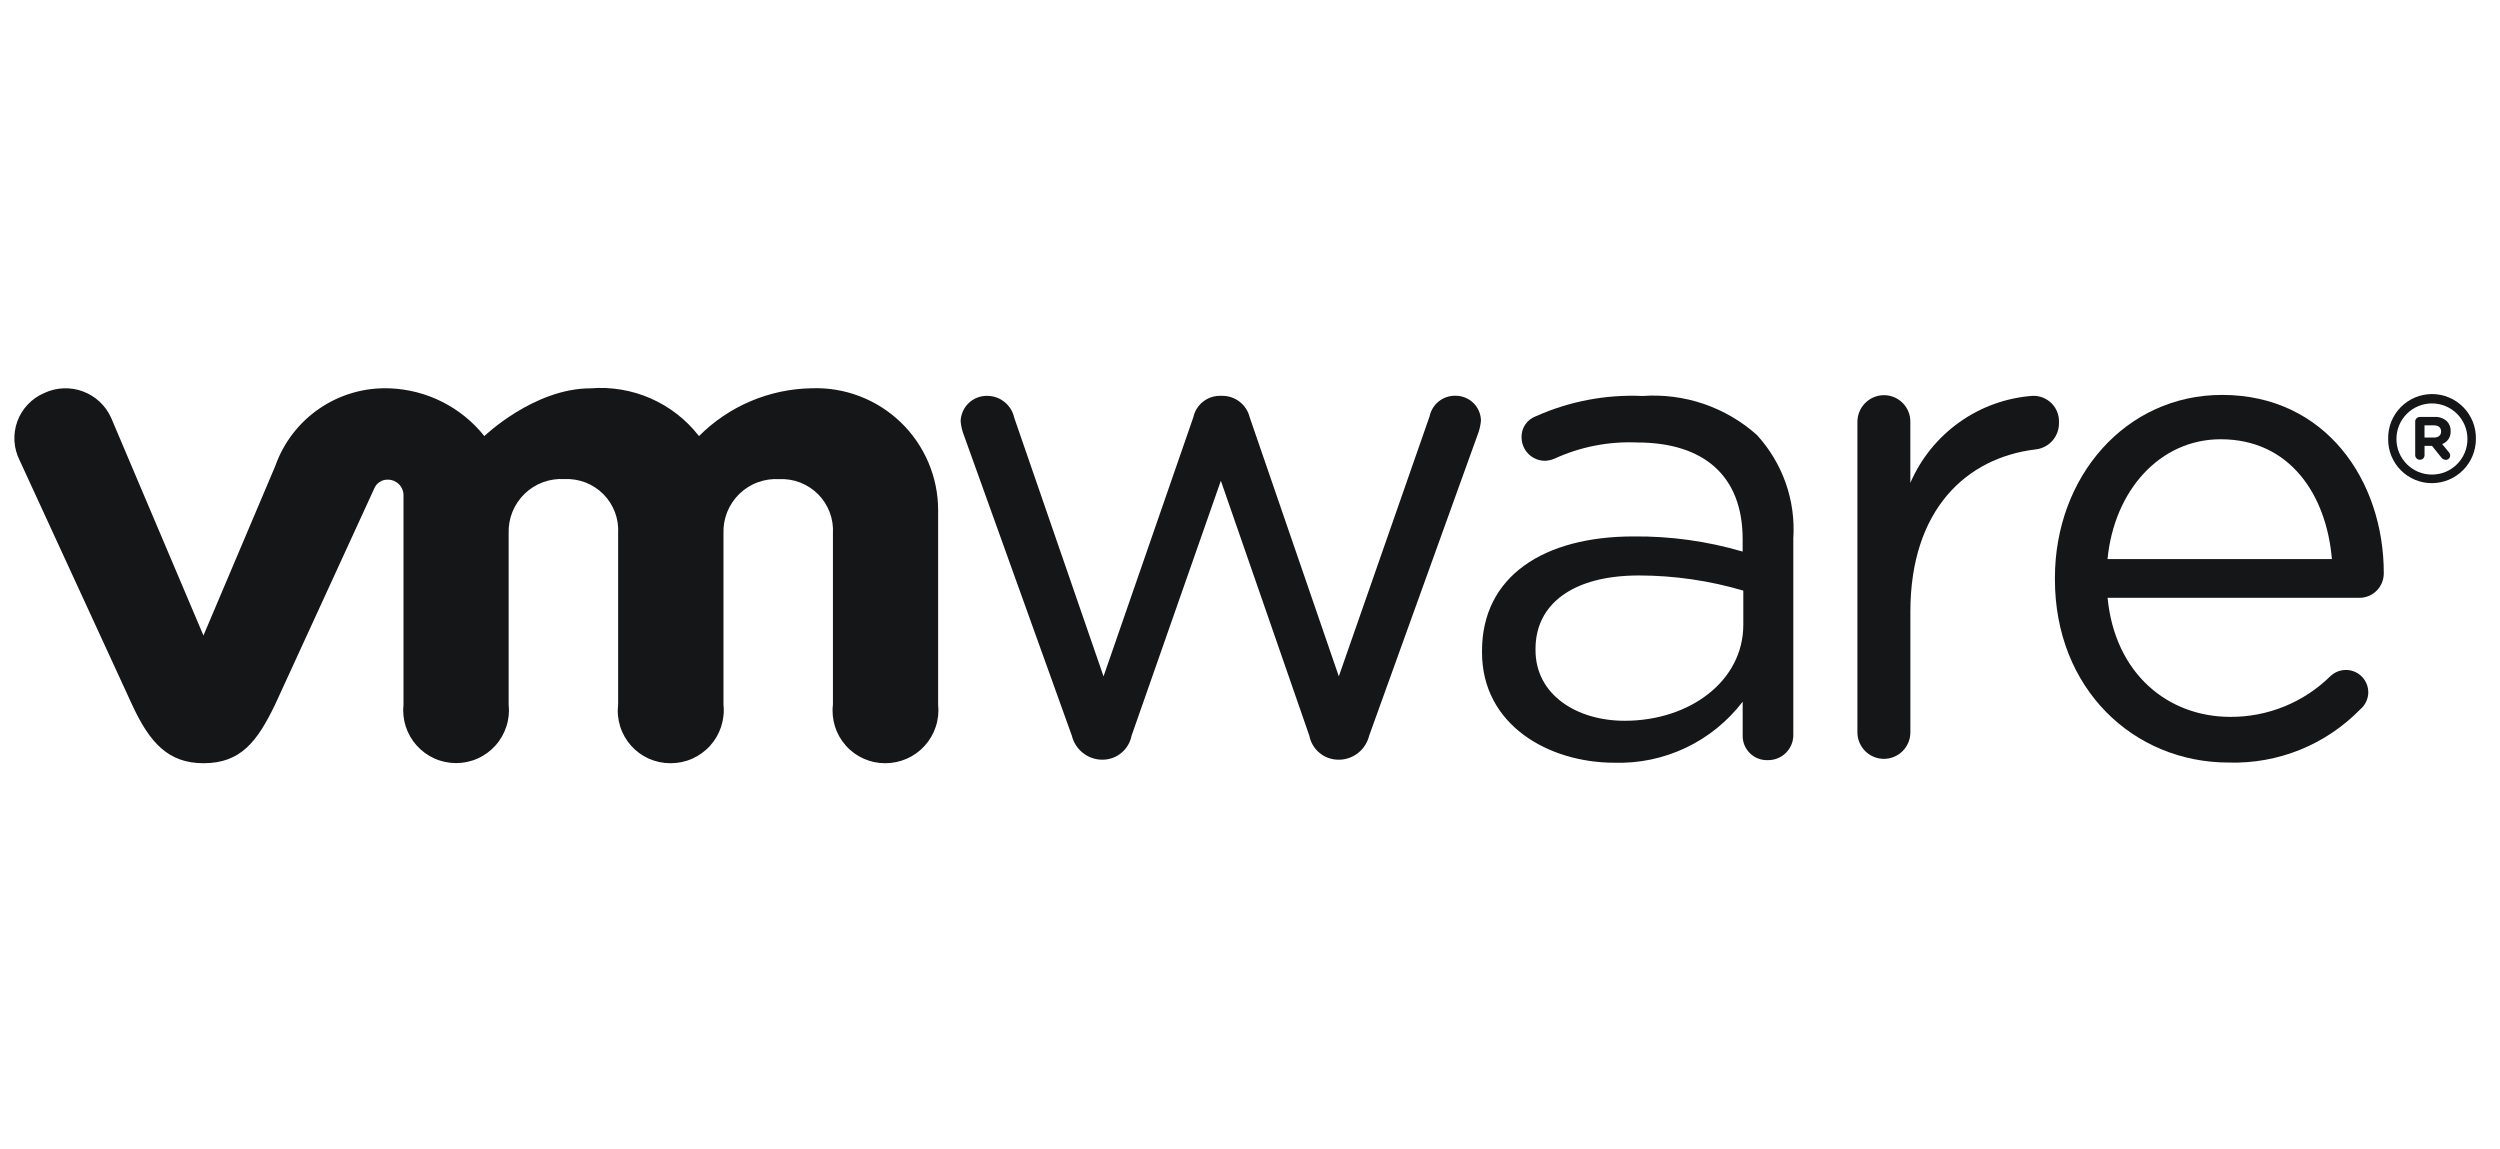
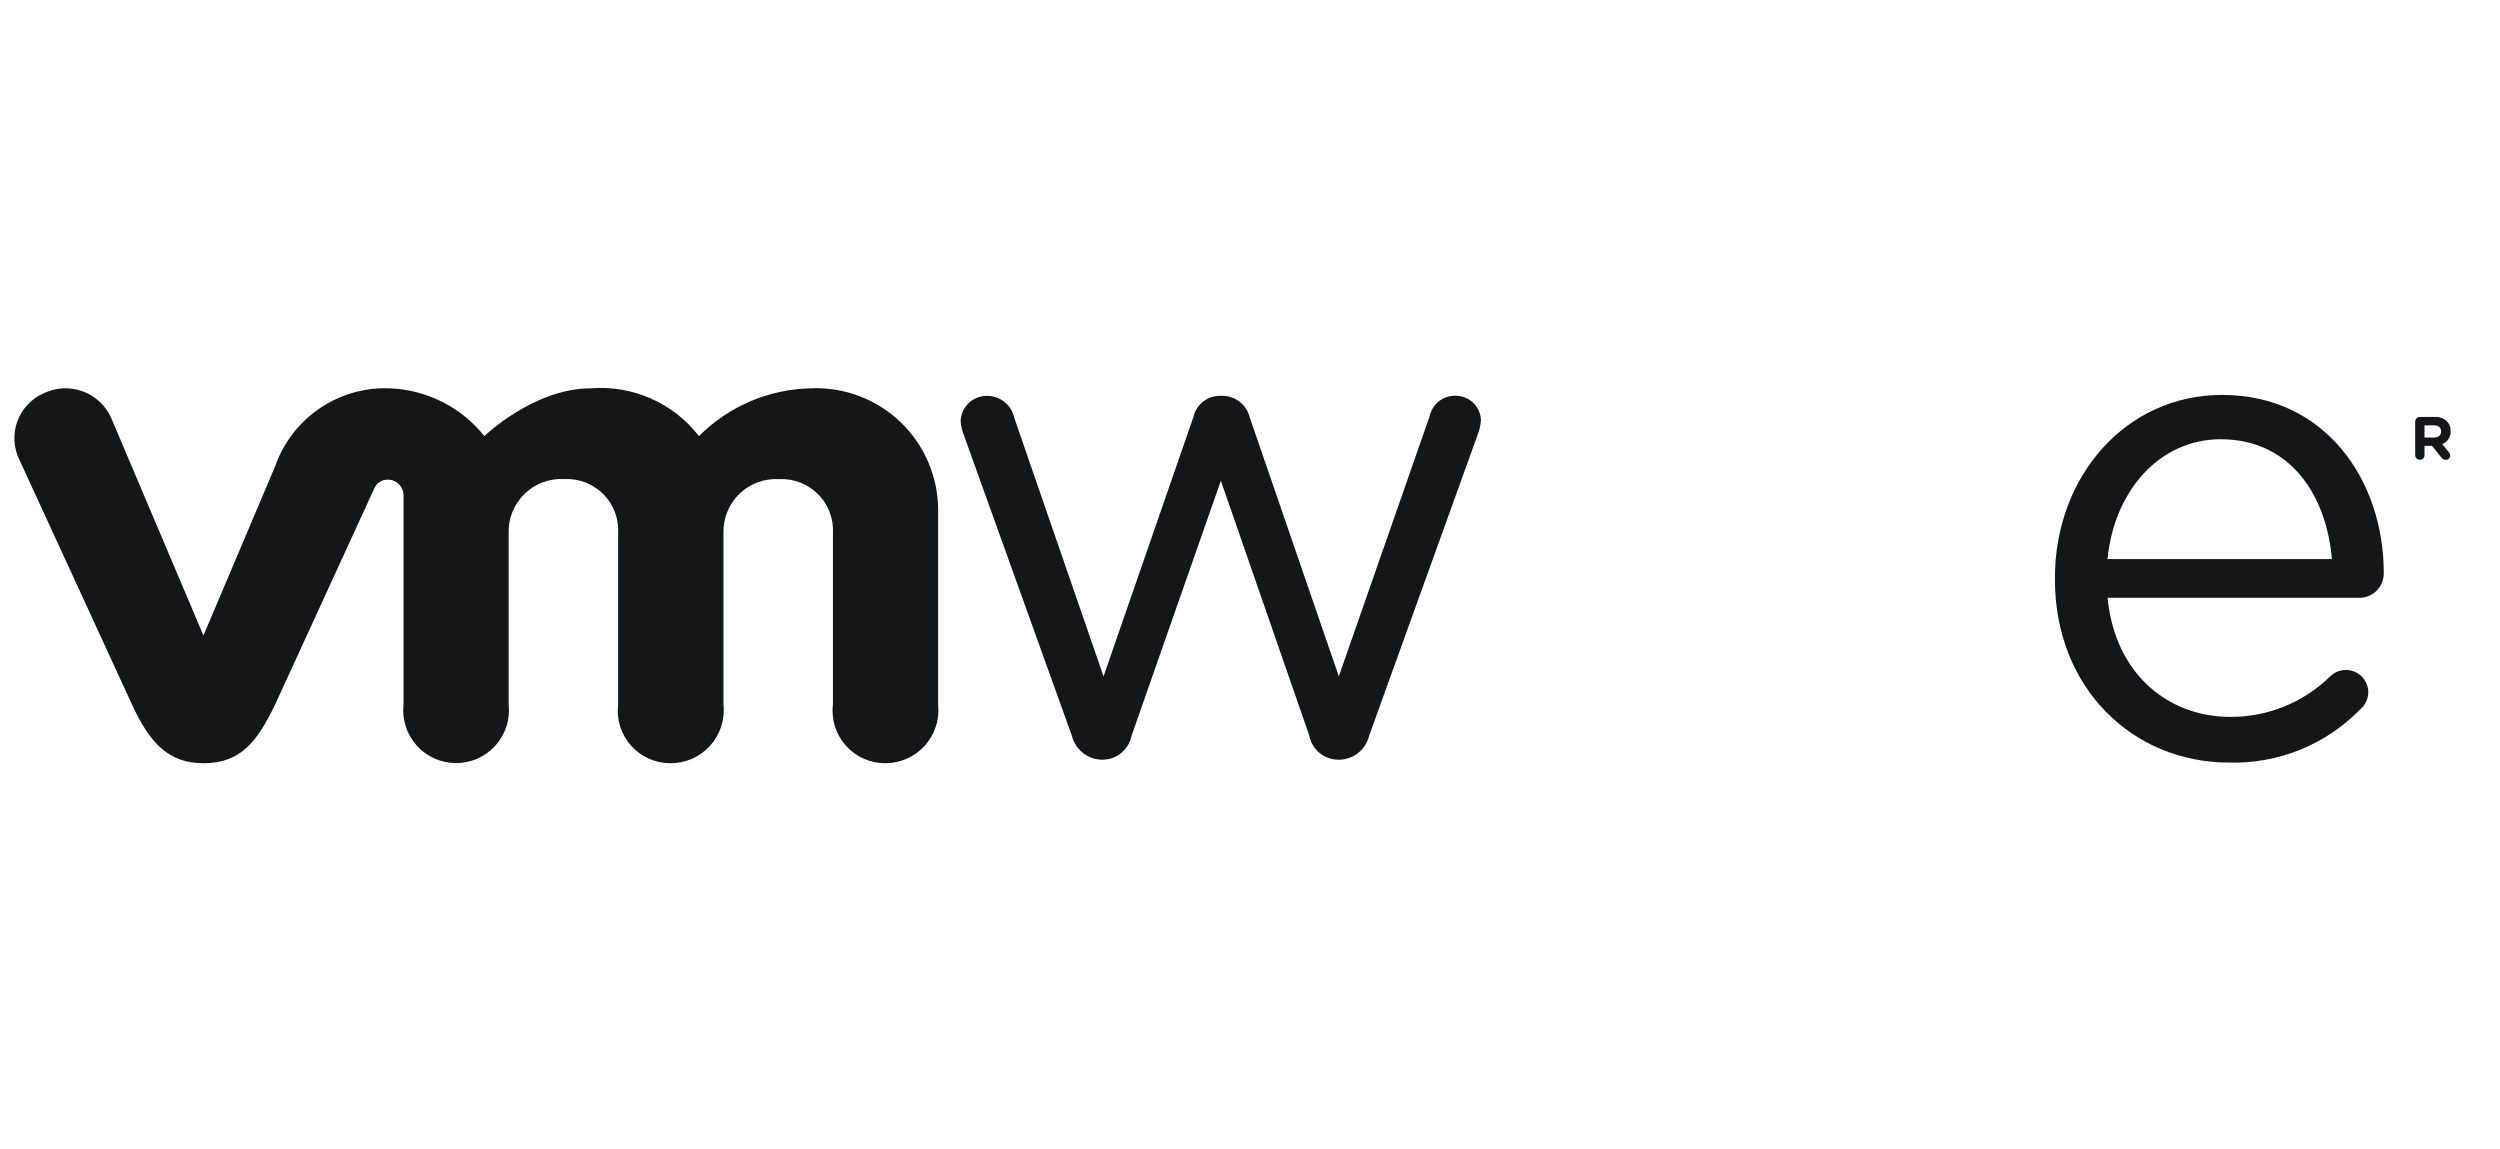
<svg xmlns="http://www.w3.org/2000/svg" width="87" height="40" viewBox="0 0 87 40" fill="none">
  <g clip-path="url(#clip0_49872_51842)">
    <path d="M37.301 25.604L33.549 15.16C33.484 14.999 33.444 14.83 33.43 14.657C33.437 14.417 33.539 14.189 33.714 14.023C33.889 13.858 34.122 13.769 34.363 13.776C34.582 13.778 34.794 13.855 34.963 13.994C35.133 14.133 35.25 14.325 35.296 14.539L38.403 23.538L41.53 14.514C41.575 14.307 41.69 14.121 41.854 13.988C42.018 13.854 42.222 13.779 42.434 13.775H42.531C42.75 13.773 42.964 13.845 43.137 13.979C43.31 14.112 43.434 14.301 43.487 14.514L46.591 23.537L49.75 14.488C49.792 14.285 49.903 14.103 50.064 13.972C50.225 13.842 50.426 13.771 50.633 13.772C50.749 13.769 50.865 13.789 50.973 13.831C51.081 13.873 51.181 13.935 51.265 14.015C51.349 14.095 51.416 14.191 51.463 14.297C51.51 14.404 51.535 14.518 51.538 14.634C51.523 14.806 51.483 14.976 51.419 15.136L47.645 25.607C47.589 25.835 47.461 26.039 47.281 26.188C47.1 26.338 46.876 26.425 46.642 26.437H46.57C46.332 26.436 46.102 26.352 45.919 26.2C45.735 26.048 45.61 25.837 45.565 25.604L42.486 16.73L39.378 25.604C39.333 25.837 39.208 26.047 39.026 26.199C38.843 26.351 38.613 26.436 38.375 26.437H38.325C38.086 26.429 37.858 26.343 37.673 26.192C37.488 26.042 37.357 25.835 37.301 25.604Z" fill="#151617" />
-     <path d="M64.638 14.686C64.636 14.442 64.731 14.207 64.901 14.033C65.071 13.858 65.302 13.757 65.546 13.752C65.669 13.75 65.792 13.772 65.906 13.819C66.02 13.865 66.124 13.934 66.211 14.021C66.298 14.108 66.367 14.212 66.413 14.326C66.46 14.44 66.482 14.562 66.48 14.686V16.805C66.845 15.958 67.435 15.228 68.186 14.694C68.937 14.159 69.821 13.841 70.74 13.775C70.863 13.771 70.985 13.793 71.098 13.839C71.212 13.885 71.315 13.954 71.4 14.041C71.486 14.129 71.553 14.233 71.596 14.348C71.639 14.463 71.658 14.585 71.652 14.707C71.658 14.937 71.578 15.161 71.427 15.334C71.275 15.507 71.064 15.616 70.836 15.64C68.441 15.927 66.481 17.724 66.481 21.29V25.486C66.481 25.731 66.384 25.965 66.211 26.138C66.038 26.311 65.804 26.408 65.56 26.408C65.315 26.408 65.081 26.311 64.908 26.138C64.736 25.965 64.638 25.731 64.638 25.486V14.686H64.638Z" fill="#151617" />
    <path d="M77.563 26.537C74.231 26.537 71.511 23.953 71.511 20.164V20.114C71.511 16.585 73.974 13.743 77.328 13.743C80.913 13.743 82.956 16.702 82.956 19.948C82.956 20.06 82.935 20.171 82.893 20.275C82.851 20.378 82.789 20.472 82.711 20.552C82.632 20.631 82.539 20.695 82.436 20.738C82.333 20.781 82.222 20.804 82.11 20.804H73.344C73.6 23.455 75.454 24.947 77.612 24.947C78.918 24.955 80.174 24.443 81.103 23.525C81.214 23.421 81.353 23.351 81.504 23.325C81.654 23.299 81.809 23.317 81.948 23.378C82.088 23.439 82.207 23.54 82.29 23.667C82.374 23.795 82.418 23.944 82.417 24.097C82.415 24.21 82.389 24.321 82.34 24.423C82.291 24.525 82.221 24.616 82.134 24.688C81.541 25.295 80.829 25.773 80.042 26.092C79.255 26.41 78.411 26.562 77.563 26.537ZM81.15 19.456C80.962 17.228 79.695 15.286 77.279 15.286C75.169 15.286 73.573 17.062 73.342 19.456H81.15Z" fill="#151617" />
-     <path d="M51.574 22.701V22.653C51.574 20.053 53.723 18.668 56.847 18.668C58.132 18.655 59.411 18.833 60.644 19.195V18.763C60.644 16.546 59.28 15.398 56.968 15.398C55.979 15.356 54.995 15.549 54.096 15.961C53.991 16.006 53.879 16.032 53.765 16.036C53.554 16.035 53.351 15.953 53.199 15.806C53.048 15.659 52.959 15.459 52.951 15.248C52.94 15.084 52.984 14.92 53.074 14.781C53.165 14.643 53.298 14.539 53.454 14.483C54.617 13.964 55.886 13.723 57.159 13.78C57.88 13.729 58.604 13.822 59.288 14.055C59.972 14.289 60.602 14.656 61.141 15.138C61.584 15.622 61.925 16.191 62.143 16.81C62.361 17.429 62.45 18.086 62.407 18.741V25.549C62.411 25.667 62.392 25.785 62.349 25.895C62.306 26.006 62.241 26.106 62.158 26.191C62.075 26.275 61.976 26.342 61.867 26.387C61.757 26.432 61.64 26.455 61.521 26.453C61.407 26.457 61.292 26.439 61.185 26.397C61.077 26.356 60.98 26.293 60.898 26.213C60.815 26.132 60.751 26.036 60.707 25.93C60.664 25.823 60.642 25.709 60.645 25.594V24.419C60.123 25.102 59.447 25.651 58.671 26.02C57.895 26.39 57.042 26.569 56.184 26.543C53.891 26.543 51.574 25.23 51.574 22.701ZM60.667 21.747V20.553C59.489 20.206 58.267 20.028 57.038 20.026C54.726 20.026 53.436 21.029 53.436 22.579V22.626C53.436 24.176 54.867 25.083 56.538 25.083C58.804 25.083 60.667 23.699 60.667 21.744" fill="#151617" />
    <path d="M3.872 14.55C3.778 14.337 3.643 14.145 3.474 13.986C3.305 13.827 3.105 13.703 2.888 13.622C2.67 13.54 2.439 13.504 2.206 13.514C1.974 13.523 1.747 13.579 1.537 13.679C1.322 13.77 1.129 13.905 0.969 14.074C0.808 14.243 0.684 14.443 0.604 14.661C0.524 14.88 0.49 15.113 0.503 15.346C0.516 15.578 0.577 15.806 0.681 16.014L4.598 24.526C5.214 25.859 5.863 26.56 7.084 26.56C8.385 26.56 8.952 25.799 9.57 24.526C9.57 24.526 12.985 17.089 13.019 17.011C13.056 16.914 13.122 16.831 13.209 16.774C13.295 16.716 13.397 16.688 13.501 16.692C13.573 16.692 13.644 16.707 13.71 16.735C13.776 16.763 13.836 16.803 13.887 16.855C13.937 16.906 13.977 16.967 14.003 17.033C14.03 17.1 14.043 17.171 14.042 17.243V24.515C14.014 24.773 14.04 25.033 14.119 25.279C14.198 25.525 14.329 25.752 14.501 25.944C14.674 26.137 14.885 26.291 15.121 26.396C15.357 26.502 15.613 26.556 15.871 26.556C16.13 26.556 16.386 26.502 16.622 26.396C16.858 26.291 17.069 26.137 17.242 25.944C17.414 25.752 17.544 25.525 17.623 25.279C17.703 25.033 17.729 24.773 17.701 24.515V18.564C17.692 18.309 17.736 18.055 17.831 17.817C17.926 17.58 18.07 17.366 18.253 17.187C18.436 17.009 18.654 16.871 18.894 16.782C19.134 16.694 19.389 16.656 19.644 16.672C19.895 16.66 20.145 16.701 20.379 16.792C20.613 16.883 20.825 17.022 21.001 17.201C21.177 17.38 21.313 17.593 21.401 17.828C21.489 18.063 21.526 18.314 21.511 18.564V24.515C21.48 24.773 21.504 25.033 21.582 25.28C21.659 25.528 21.789 25.755 21.961 25.949C22.133 26.142 22.345 26.297 22.581 26.402C22.818 26.507 23.074 26.561 23.333 26.56C23.593 26.561 23.85 26.508 24.087 26.403C24.325 26.298 24.538 26.144 24.712 25.951C24.886 25.758 25.017 25.531 25.097 25.284C25.177 25.037 25.205 24.776 25.177 24.518V18.567C25.168 18.312 25.211 18.057 25.306 17.82C25.401 17.583 25.544 17.368 25.727 17.19C25.91 17.012 26.128 16.873 26.368 16.785C26.607 16.696 26.863 16.659 27.118 16.674C27.368 16.662 27.619 16.703 27.852 16.794C28.086 16.886 28.298 17.025 28.474 17.203C28.651 17.382 28.787 17.596 28.875 17.831C28.963 18.066 29.001 18.316 28.986 18.567V24.518C28.955 24.774 28.98 25.035 29.057 25.281C29.135 25.528 29.264 25.755 29.436 25.948C29.607 26.141 29.818 26.295 30.054 26.401C30.29 26.506 30.546 26.561 30.804 26.56C31.064 26.561 31.32 26.507 31.558 26.402C31.795 26.298 32.007 26.144 32.181 25.951C32.355 25.759 32.486 25.532 32.566 25.285C32.647 25.039 32.674 24.778 32.647 24.52V17.747C32.646 17.176 32.53 16.611 32.305 16.086C32.081 15.562 31.753 15.088 31.342 14.692C30.93 14.297 30.443 13.989 29.91 13.786C29.376 13.583 28.807 13.49 28.237 13.512C26.766 13.538 25.363 14.134 24.325 15.176C23.884 14.607 23.308 14.157 22.649 13.867C21.99 13.577 21.27 13.456 20.552 13.514C18.581 13.514 16.855 15.176 16.855 15.176C16.459 14.678 15.959 14.272 15.39 13.985C14.821 13.698 14.197 13.538 13.561 13.514C12.695 13.48 11.841 13.724 11.125 14.211C10.408 14.697 9.867 15.401 9.579 16.218L7.08 22.116L3.872 14.55Z" fill="#151617" />
-     <path d="M83.108 15.287V15.277C83.103 15.074 83.139 14.872 83.213 14.682C83.287 14.493 83.399 14.32 83.541 14.175C83.683 14.029 83.852 13.913 84.039 13.834C84.227 13.755 84.428 13.714 84.631 13.713C84.835 13.713 85.036 13.753 85.224 13.832C85.411 13.91 85.581 14.025 85.724 14.171C85.866 14.316 85.978 14.488 86.053 14.677C86.129 14.866 86.165 15.068 86.161 15.271V15.277C86.162 15.683 86.001 16.073 85.714 16.361C85.428 16.649 85.039 16.812 84.632 16.814C84.432 16.814 84.233 16.776 84.048 16.699C83.862 16.622 83.694 16.51 83.552 16.368C83.41 16.226 83.298 16.057 83.222 15.872C83.146 15.686 83.107 15.488 83.108 15.287ZM85.867 15.277V15.273C85.867 14.945 85.736 14.631 85.504 14.4C85.272 14.168 84.957 14.039 84.63 14.039C84.302 14.04 83.988 14.17 83.757 14.402C83.525 14.634 83.396 14.949 83.396 15.276V15.284C83.397 15.446 83.429 15.607 83.492 15.756C83.554 15.906 83.646 16.042 83.761 16.156C83.876 16.271 84.012 16.361 84.162 16.423C84.313 16.485 84.473 16.516 84.635 16.515C84.798 16.515 84.958 16.483 85.108 16.42C85.258 16.358 85.394 16.266 85.508 16.151C85.622 16.036 85.713 15.899 85.775 15.749C85.836 15.599 85.868 15.439 85.867 15.276" fill="#151617" />
    <path d="M84.048 14.672C84.048 14.651 84.052 14.63 84.06 14.61C84.069 14.59 84.081 14.572 84.096 14.557C84.111 14.542 84.129 14.53 84.149 14.522C84.169 14.514 84.191 14.51 84.212 14.51H84.721C84.8 14.504 84.878 14.515 84.953 14.541C85.027 14.566 85.095 14.607 85.153 14.66C85.196 14.705 85.23 14.758 85.252 14.816C85.274 14.873 85.285 14.935 85.282 14.997V15.002C85.288 15.099 85.263 15.195 85.21 15.277C85.156 15.358 85.079 15.42 84.987 15.454L85.213 15.728C85.245 15.762 85.264 15.806 85.266 15.852C85.266 15.892 85.25 15.93 85.222 15.959C85.194 15.987 85.155 16.003 85.115 16.003C85.084 16.002 85.053 15.994 85.025 15.98C84.998 15.965 84.974 15.944 84.956 15.918L84.634 15.516H84.374V15.838C84.374 15.859 84.37 15.88 84.362 15.9C84.354 15.92 84.343 15.938 84.328 15.953C84.312 15.968 84.295 15.98 84.275 15.988C84.255 15.996 84.234 16 84.213 16C84.191 16 84.17 15.996 84.15 15.988C84.13 15.98 84.112 15.968 84.097 15.953C84.082 15.938 84.069 15.92 84.061 15.9C84.053 15.88 84.049 15.859 84.049 15.838V14.672H84.048ZM84.703 15.227C84.862 15.227 84.95 15.144 84.95 15.018V15.014C84.95 14.876 84.856 14.802 84.698 14.802H84.373V15.227H84.703Z" fill="#151617" />
  </g>
  <defs>
    <clipPath id="clip0_49872_51842">
      <rect width="86.5" height="40" fill="white" />
    </clipPath>
  </defs>
</svg>